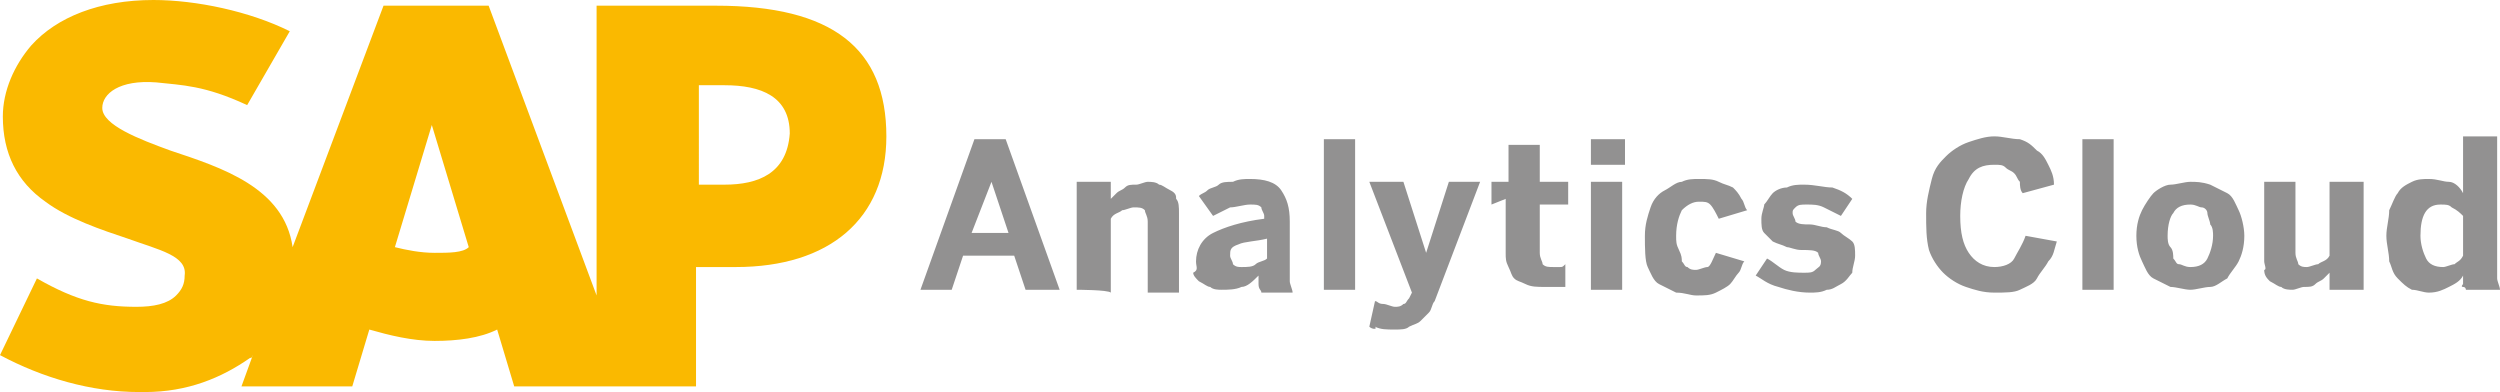
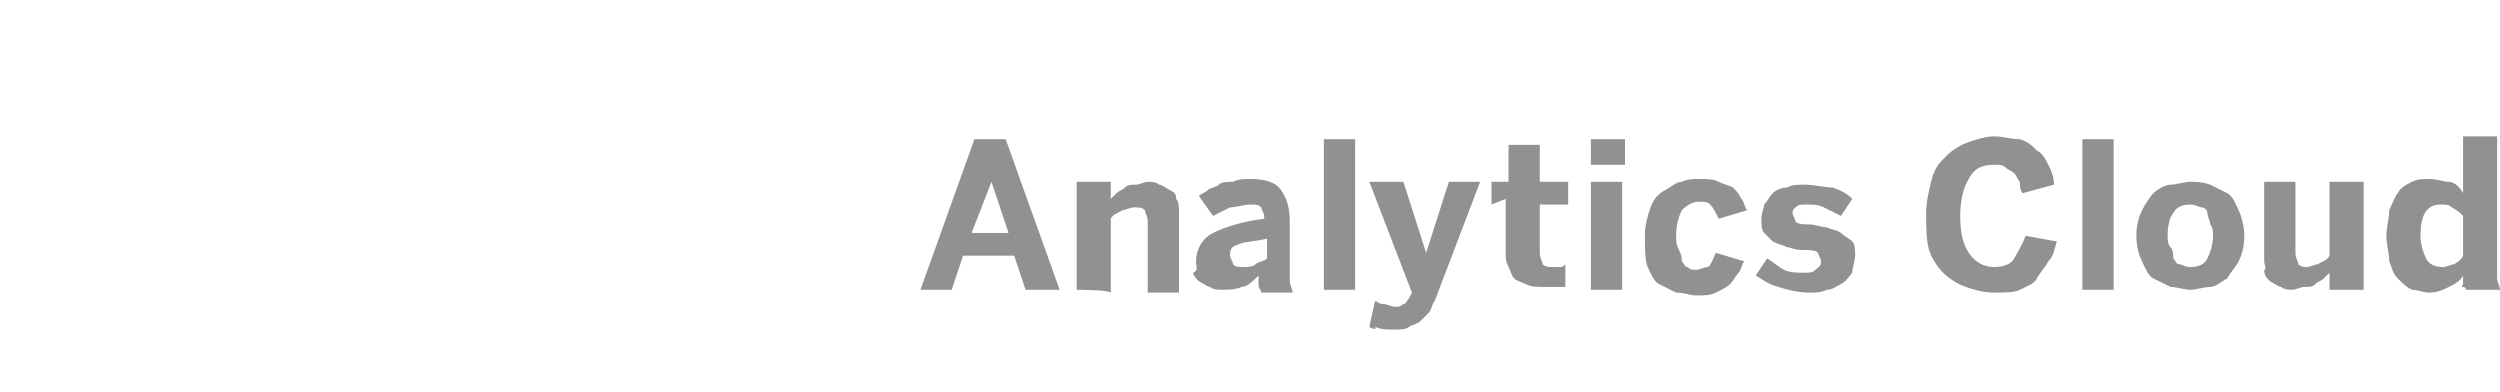
<svg xmlns="http://www.w3.org/2000/svg" version="1.1" id="Layer_1" x="0px" y="0px" viewBox="0 0 88 13.8" style="enable-background:new 0 0 88 13.8;" xml:space="preserve">
  <style type="text/css"> .st0{fill-rule:evenodd;clip-rule:evenodd;fill:#929191;} .st1{fill-rule:evenodd;clip-rule:evenodd;fill:#FAB900;} </style>
  <g>
    <g id="Offical-SAC-Logo">
      <g id="SAP-Analytics-Cloud---white" transform="translate(-40, -35)">
        <path id="SAP-Analytics-Cloud" class="st0" d="M72.4,45.2l1.9-5.3h1.1l1.9,5.3h-1.2L75.7,44h-1.8l-0.4,1.2H72.4z M74.2,43.2h1.3 l-0.6-1.8h0L74.2,43.2z M77.9,45.2v-3.8h1.2V42c0.1-0.1,0.1-0.1,0.2-0.2c0.1-0.1,0.2-0.1,0.3-0.2c0.1-0.1,0.2-0.1,0.4-0.1 c0.1,0,0.3-0.1,0.4-0.1s0.3,0,0.4,0.1c0.1,0,0.2,0.1,0.4,0.2s0.2,0.2,0.2,0.3c0.1,0.1,0.1,0.3,0.1,0.5v2.8h-1.1v-2.5 c0-0.2-0.1-0.3-0.1-0.4c-0.1-0.1-0.2-0.1-0.4-0.1c-0.1,0-0.3,0.1-0.4,0.1c-0.1,0.1-0.3,0.1-0.4,0.3v2.6 C79,45.2,77.9,45.2,77.9,45.2z M82.1,44.2c0-0.4,0.2-0.8,0.6-1s1-0.4,1.8-0.5v-0.1c0-0.1-0.1-0.2-0.1-0.3 c-0.1-0.1-0.2-0.1-0.4-0.1c-0.2,0-0.5,0.1-0.7,0.1c-0.2,0.1-0.4,0.2-0.6,0.3l-0.5-0.7c0.1-0.1,0.2-0.1,0.3-0.2 c0.1-0.1,0.3-0.1,0.4-0.2c0.1-0.1,0.3-0.1,0.5-0.1c0.2-0.1,0.4-0.1,0.6-0.1c0.5,0,0.9,0.1,1.1,0.4s0.3,0.6,0.3,1.1v1.5 c0,0.2,0,0.4,0,0.6c0,0.1,0.1,0.3,0.1,0.4h-1.1c0-0.1-0.1-0.1-0.1-0.3c0-0.1,0-0.2,0-0.3c-0.2,0.2-0.4,0.4-0.6,0.4 c-0.2,0.1-0.5,0.1-0.7,0.1c-0.1,0-0.3,0-0.4-0.1c-0.1,0-0.2-0.1-0.4-0.2c-0.1-0.1-0.2-0.2-0.2-0.3C82.2,44.5,82.1,44.4,82.1,44.2 z M83.3,44c0,0.1,0.1,0.2,0.1,0.3c0.1,0.1,0.2,0.1,0.3,0.1c0.2,0,0.4,0,0.5-0.1c0.1-0.1,0.3-0.1,0.4-0.2v-0.7 c-0.4,0.1-0.8,0.1-1,0.2C83.3,43.7,83.3,43.8,83.3,44z M86.6,45.2v-5.3h1.1v5.3H86.6z M88.2,46.5l0.2-0.9c0.1,0,0.1,0.1,0.3,0.1 c0.1,0,0.3,0.1,0.4,0.1c0.1,0,0.2,0,0.3-0.1c0.1,0,0.1-0.1,0.2-0.2l0.1-0.2l-1.5-3.9h1.2l0.8,2.5h0l0.8-2.5h1.1l-1.6,4.2 c-0.1,0.1-0.1,0.3-0.2,0.4c-0.1,0.1-0.2,0.2-0.3,0.3c-0.1,0.1-0.2,0.1-0.4,0.2c-0.1,0.1-0.3,0.1-0.5,0.1c-0.3,0-0.5,0-0.7-0.1 C88.5,46.6,88.3,46.6,88.2,46.5z M92.5,42.2v-0.8h0.6v-1.3h1.1v1.3h1v0.8h-1v1.7c0,0.2,0.1,0.3,0.1,0.4c0.1,0.1,0.2,0.1,0.4,0.1 c0.1,0,0.1,0,0.2,0s0.1,0,0.2-0.1v0.8c0,0-0.1,0-0.1,0c-0.1,0-0.1,0-0.2,0c-0.1,0-0.1,0-0.2,0c-0.1,0-0.1,0-0.2,0 c-0.3,0-0.5,0-0.7-0.1c-0.2-0.1-0.3-0.1-0.4-0.2c-0.1-0.1-0.1-0.2-0.2-0.4s-0.1-0.3-0.1-0.5v-1.9L92.5,42.2L92.5,42.2z M96,40.8 v-0.9h1.2v0.9H96z M96,45.2v-3.8h1.1v3.8L96,45.2L96,45.2z M97.9,43.3c0-0.4,0.1-0.7,0.2-1c0.1-0.3,0.3-0.5,0.5-0.6 c0.2-0.1,0.4-0.3,0.6-0.3c0.2-0.1,0.4-0.1,0.6-0.1c0.3,0,0.5,0,0.7,0.1c0.2,0.1,0.3,0.1,0.5,0.2c0.1,0.1,0.2,0.2,0.3,0.4 c0.1,0.1,0.1,0.3,0.2,0.4l-1,0.3c-0.1-0.2-0.2-0.4-0.3-0.5c-0.1-0.1-0.2-0.1-0.4-0.1c-0.2,0-0.4,0.1-0.6,0.3 c-0.1,0.2-0.2,0.5-0.2,0.9c0,0.2,0,0.3,0.1,0.5s0.1,0.3,0.1,0.4c0.1,0.1,0.1,0.2,0.2,0.2c0.1,0.1,0.2,0.1,0.3,0.1 c0.1,0,0.3-0.1,0.4-0.1s0.2-0.3,0.3-0.5l1,0.3c-0.1,0.1-0.1,0.3-0.2,0.4c-0.1,0.1-0.2,0.3-0.3,0.4c-0.1,0.1-0.3,0.2-0.5,0.3 c-0.2,0.1-0.4,0.1-0.7,0.1c-0.2,0-0.4-0.1-0.7-0.1c-0.2-0.1-0.4-0.2-0.6-0.3s-0.3-0.4-0.4-0.6S97.9,43.7,97.9,43.3z M101.8,44.7 l0.4-0.6c0.2,0.1,0.4,0.3,0.6,0.4c0.2,0.1,0.5,0.1,0.7,0.1c0.2,0,0.3,0,0.4-0.1c0.1-0.1,0.2-0.1,0.2-0.3c0-0.1-0.1-0.2-0.1-0.3 c-0.1-0.1-0.3-0.1-0.6-0.1c-0.2,0-0.4-0.1-0.5-0.1c-0.2-0.1-0.3-0.1-0.5-0.2c-0.1-0.1-0.2-0.2-0.3-0.3c-0.1-0.1-0.1-0.3-0.1-0.5 c0-0.2,0.1-0.4,0.1-0.5c0.1-0.1,0.2-0.3,0.3-0.4c0.1-0.1,0.3-0.2,0.5-0.2c0.2-0.1,0.4-0.1,0.6-0.1c0.4,0,0.7,0.1,1,0.1 c0.3,0.1,0.5,0.2,0.7,0.4l-0.4,0.6c-0.2-0.1-0.4-0.2-0.6-0.3c-0.2-0.1-0.4-0.1-0.6-0.1c-0.2,0-0.3,0-0.4,0.1 c-0.1,0.1-0.1,0.1-0.1,0.2s0.1,0.2,0.1,0.3c0.1,0.1,0.3,0.1,0.5,0.1c0.2,0,0.4,0.1,0.6,0.1c0.2,0.1,0.4,0.1,0.5,0.2 s0.3,0.2,0.4,0.3c0.1,0.1,0.1,0.3,0.1,0.5c0,0.2-0.1,0.4-0.1,0.6c-0.1,0.1-0.2,0.3-0.4,0.4s-0.3,0.2-0.5,0.2 c-0.2,0.1-0.4,0.1-0.6,0.1c-0.4,0-0.8-0.1-1.1-0.2C102.2,45,102,44.8,101.8,44.7z M107.8,42.5c0-0.4,0.1-0.8,0.2-1.2 s0.3-0.6,0.5-0.8s0.5-0.4,0.8-0.5s0.6-0.2,0.9-0.2c0.3,0,0.6,0.1,0.9,0.1c0.3,0.1,0.4,0.2,0.6,0.4c0.2,0.1,0.3,0.3,0.4,0.5 c0.1,0.2,0.2,0.4,0.2,0.7l-1.1,0.3c-0.1-0.1-0.1-0.3-0.1-0.4c-0.1-0.1-0.1-0.2-0.2-0.3c-0.1-0.1-0.2-0.1-0.3-0.2 c-0.1-0.1-0.2-0.1-0.4-0.1c-0.4,0-0.7,0.1-0.9,0.5c-0.2,0.3-0.3,0.8-0.3,1.3c0,0.6,0.1,1,0.3,1.3s0.5,0.5,0.9,0.5 c0.3,0,0.6-0.1,0.7-0.3c0.1-0.2,0.3-0.5,0.4-0.8l1.1,0.2c-0.1,0.3-0.1,0.5-0.3,0.7c-0.1,0.2-0.3,0.4-0.4,0.6s-0.4,0.3-0.6,0.4 c-0.2,0.1-0.5,0.1-0.9,0.1c-0.4,0-0.7-0.1-1-0.2s-0.6-0.3-0.8-0.5c-0.2-0.2-0.4-0.5-0.5-0.8C107.8,43.4,107.8,43,107.8,42.5z M113.3,45.2v-5.3h1.1v5.3H113.3z M115.2,43.3c0-0.4,0.1-0.7,0.2-0.9s0.3-0.5,0.4-0.6s0.4-0.3,0.6-0.3s0.5-0.1,0.7-0.1 c0.2,0,0.4,0,0.7,0.1c0.2,0.1,0.4,0.2,0.6,0.3s0.3,0.4,0.4,0.6s0.2,0.6,0.2,0.9c0,0.4-0.1,0.7-0.2,0.9c-0.1,0.2-0.3,0.4-0.4,0.6 c-0.2,0.1-0.4,0.3-0.6,0.3s-0.5,0.1-0.7,0.1c-0.2,0-0.5-0.1-0.7-0.1c-0.2-0.1-0.4-0.2-0.6-0.3c-0.2-0.1-0.3-0.4-0.4-0.6 S115.2,43.7,115.2,43.3z M116.3,43.3c0,0.1,0,0.3,0.1,0.4s0.1,0.3,0.1,0.4c0.1,0.1,0.1,0.2,0.2,0.2s0.2,0.1,0.4,0.1 c0.3,0,0.5-0.1,0.6-0.3c0.1-0.2,0.2-0.5,0.2-0.8c0-0.1,0-0.3-0.1-0.4c0-0.1-0.1-0.3-0.1-0.4s-0.1-0.2-0.2-0.2s-0.2-0.1-0.4-0.1 c-0.3,0-0.5,0.1-0.6,0.3C116.4,42.6,116.3,42.9,116.3,43.3z M119.7,44.2v-2.8h1.1v2.5c0,0.2,0.1,0.3,0.1,0.4 c0.1,0.1,0.2,0.1,0.3,0.1c0.1,0,0.3-0.1,0.4-0.1c0.1-0.1,0.3-0.1,0.4-0.3v-2.6h1.2v3.8h-1.2v-0.6c-0.1,0.1-0.1,0.1-0.2,0.2 c-0.1,0.1-0.2,0.1-0.3,0.2c-0.1,0.1-0.2,0.1-0.4,0.1c-0.1,0-0.3,0.1-0.4,0.1s-0.3,0-0.4-0.1c-0.1,0-0.2-0.1-0.4-0.2 c-0.1-0.1-0.2-0.2-0.2-0.4C119.8,44.5,119.7,44.3,119.7,44.2z M124,43.3c0-0.3,0.1-0.6,0.1-0.9c0.1-0.2,0.2-0.5,0.3-0.6 c0.1-0.2,0.3-0.3,0.5-0.4s0.4-0.1,0.6-0.1c0.3,0,0.5,0.1,0.7,0.1s0.4,0.2,0.5,0.4v-2h1.2v4.4c0,0.2,0,0.4,0,0.6 c0,0.1,0.1,0.3,0.1,0.4h-1.2c0,0,0-0.1-0.1-0.1s0-0.1,0-0.1s0-0.1,0-0.2s0-0.1,0-0.1c-0.1,0.2-0.3,0.3-0.5,0.4 c-0.2,0.1-0.4,0.2-0.7,0.2c-0.2,0-0.4-0.1-0.6-0.1c-0.2-0.1-0.3-0.2-0.5-0.4s-0.2-0.4-0.3-0.6C124.1,43.9,124,43.6,124,43.3z M125.2,43.3c0,0.3,0.1,0.6,0.2,0.8c0.1,0.2,0.3,0.3,0.6,0.3c0.1,0,0.3-0.1,0.4-0.1c0.1-0.1,0.2-0.1,0.3-0.3v-1.4 c-0.1-0.1-0.2-0.2-0.4-0.3c-0.1-0.1-0.2-0.1-0.4-0.1C125.4,42.2,125.2,42.6,125.2,43.3z" />
      </g>
    </g>
-     <path class="st1" d="M25.5,6.5h-0.9V3h0.9c1.3,0,2.3,0.4,2.3,1.7C27.7,6.1,26.7,6.5,25.5,6.5 M15.3,8.9c-0.5,0-1-0.1-1.4-0.2 l1.3-4.3h0l1.3,4.3C16.3,8.9,15.8,8.9,15.3,8.9z M25.2,0.2H21v10.2L17.2,0.2h-3.7l-3.2,8.5C10,6.6,7.8,5.9,6,5.3 C4.9,4.9,3.6,4.4,3.6,3.8c0-0.5,0.6-1,1.9-0.9C6.4,3,7.2,3,8.7,3.7l1.5-2.6C8.8,0.4,6.9,0,5.4,0l0,0C3.5,0,2,0.6,1.1,1.6 c-0.6,0.7-1,1.6-1,2.5c0,1.3,0.5,2.3,1.5,3c0.8,0.6,2,1,2.9,1.3C5.6,8.8,6.6,9,6.5,9.7c0,0.3-0.1,0.5-0.3,0.7 c-0.3,0.3-0.8,0.4-1.4,0.4c-1.2,0-2.1-0.2-3.5-1L0,12.5c1.5,0.8,3.2,1.3,4.9,1.3h0.2c1.5,0,2.7-0.5,3.7-1.2c0.1,0,0.1-0.1,0.1-0.1 l-0.4,1.1h3.9l0.6-2c0.7,0.2,1.5,0.4,2.3,0.4c0.8,0,1.6-0.1,2.2-0.4l0.6,2h6.4V9.4h1.4c3.3,0,5.3-1.7,5.3-4.6 C31.2,1.7,29.3,0.2,25.2,0.2z" />
  </g>
</svg>